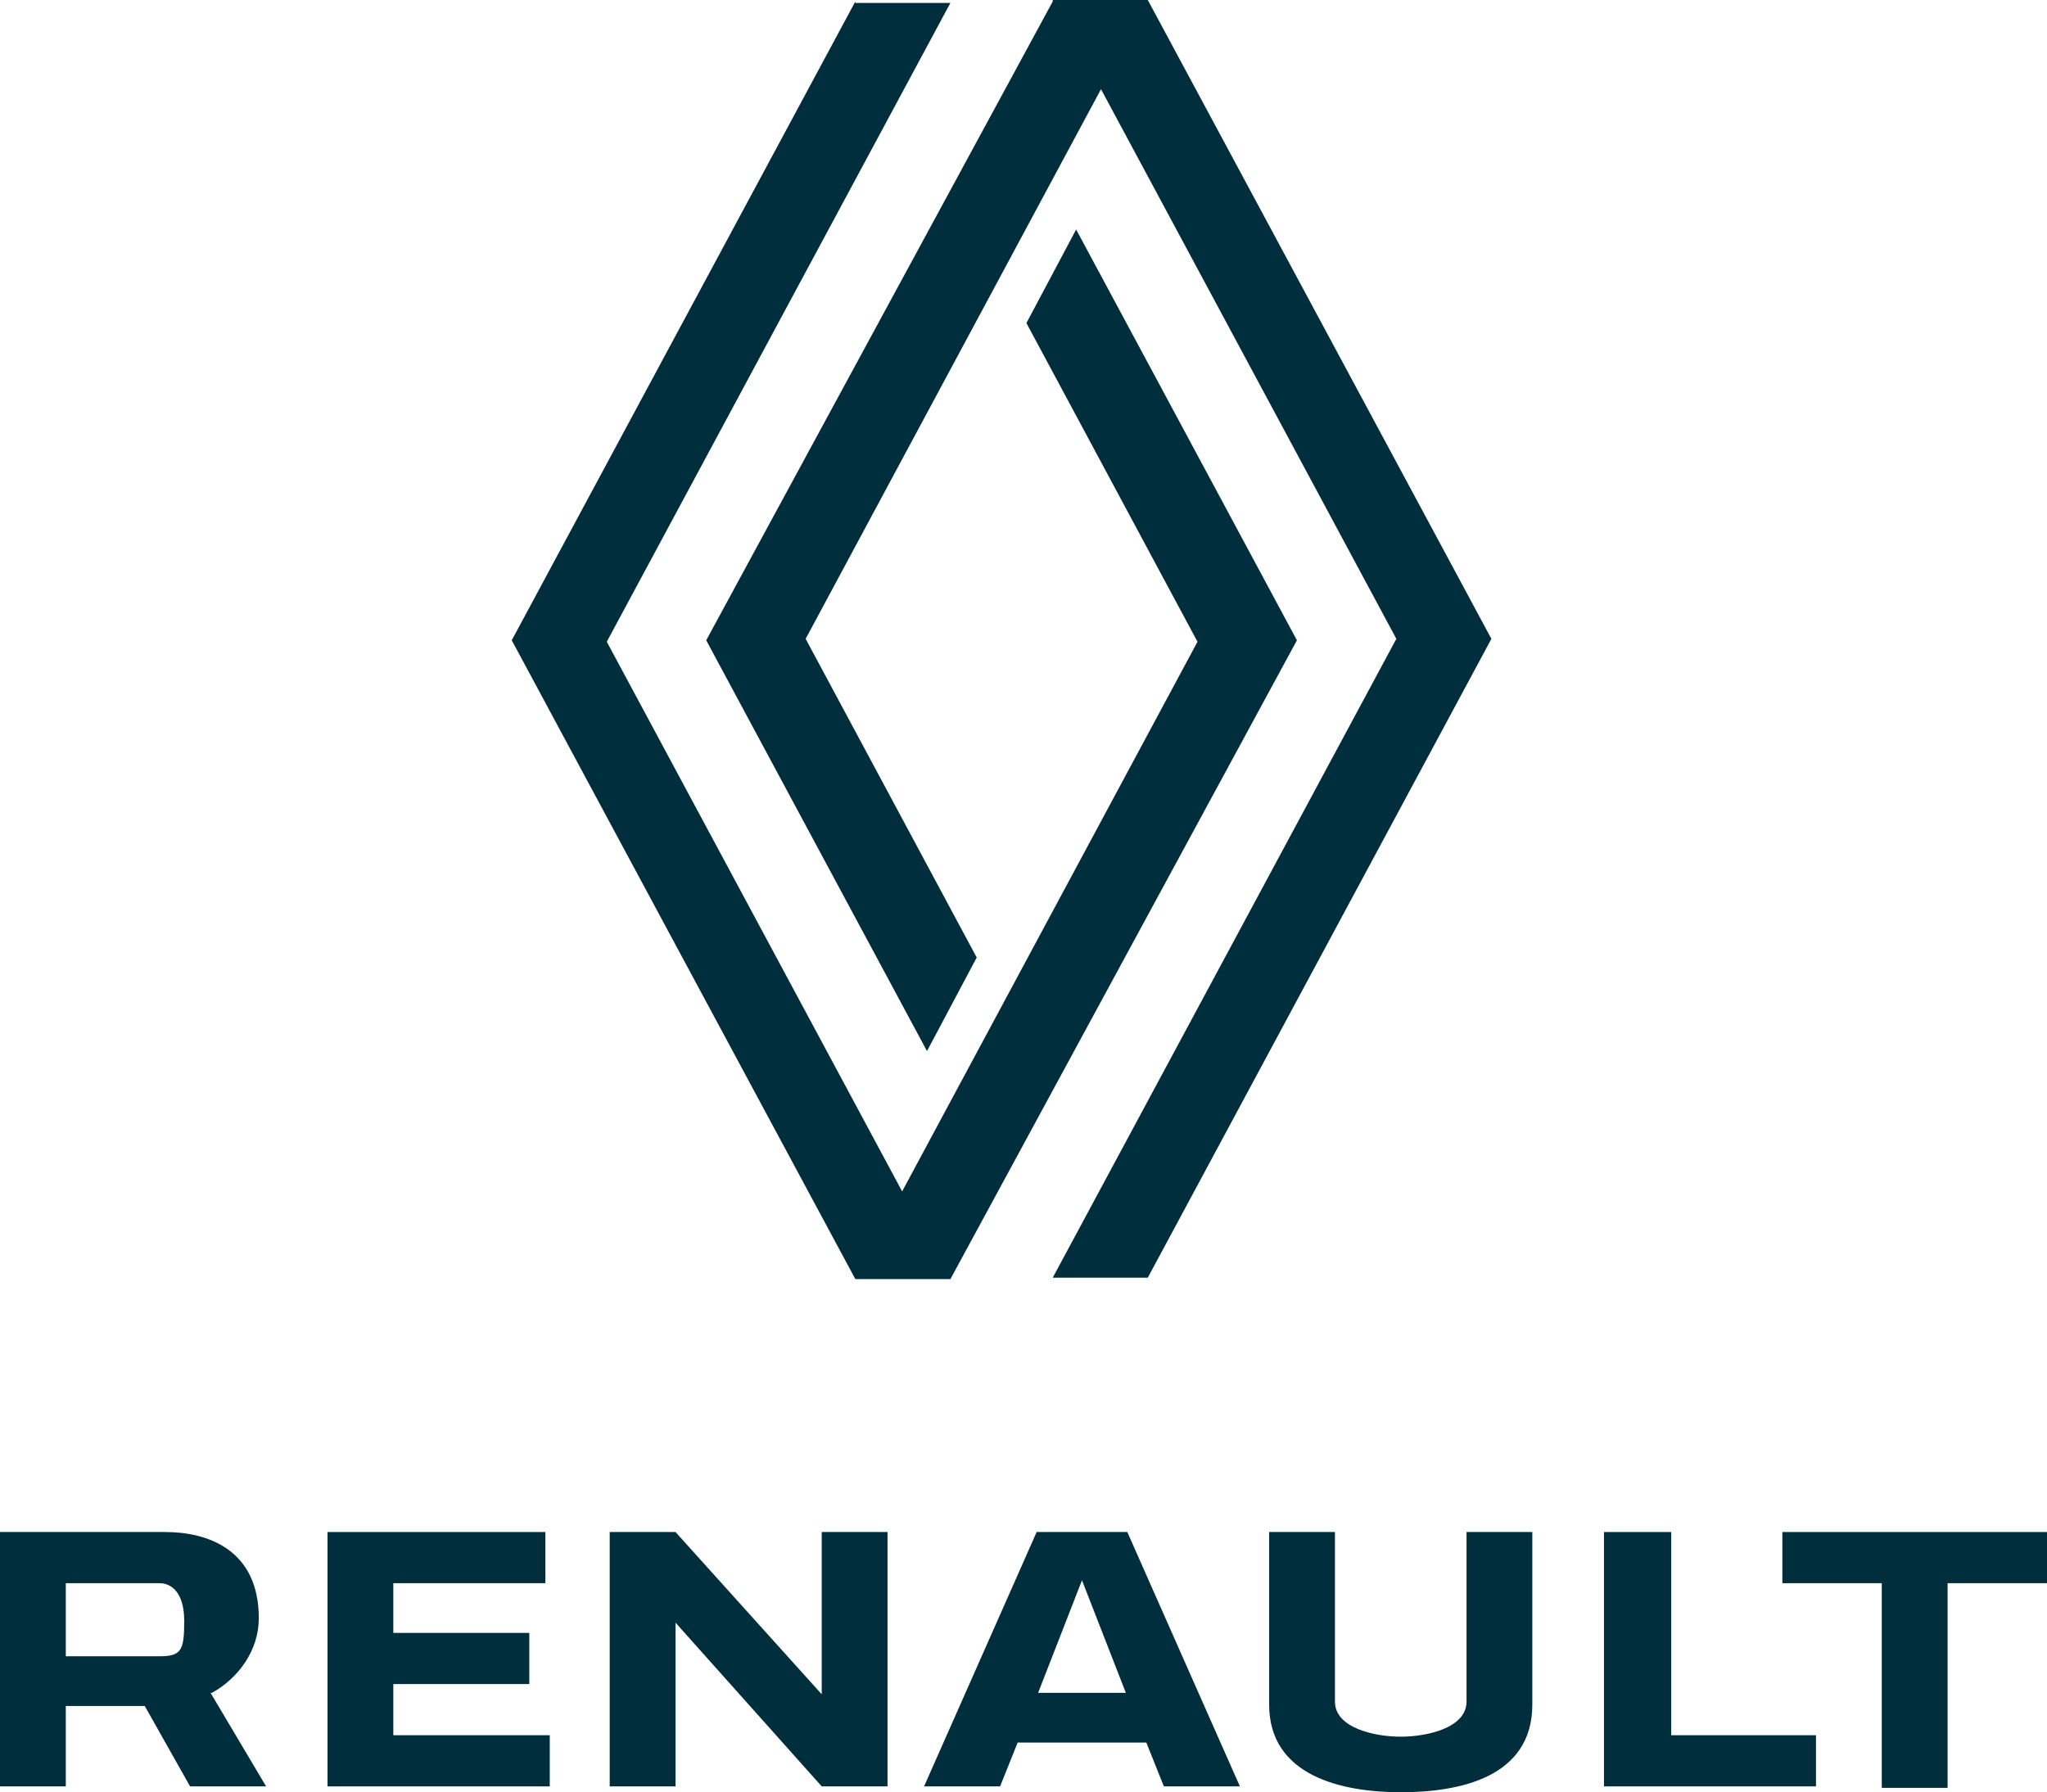
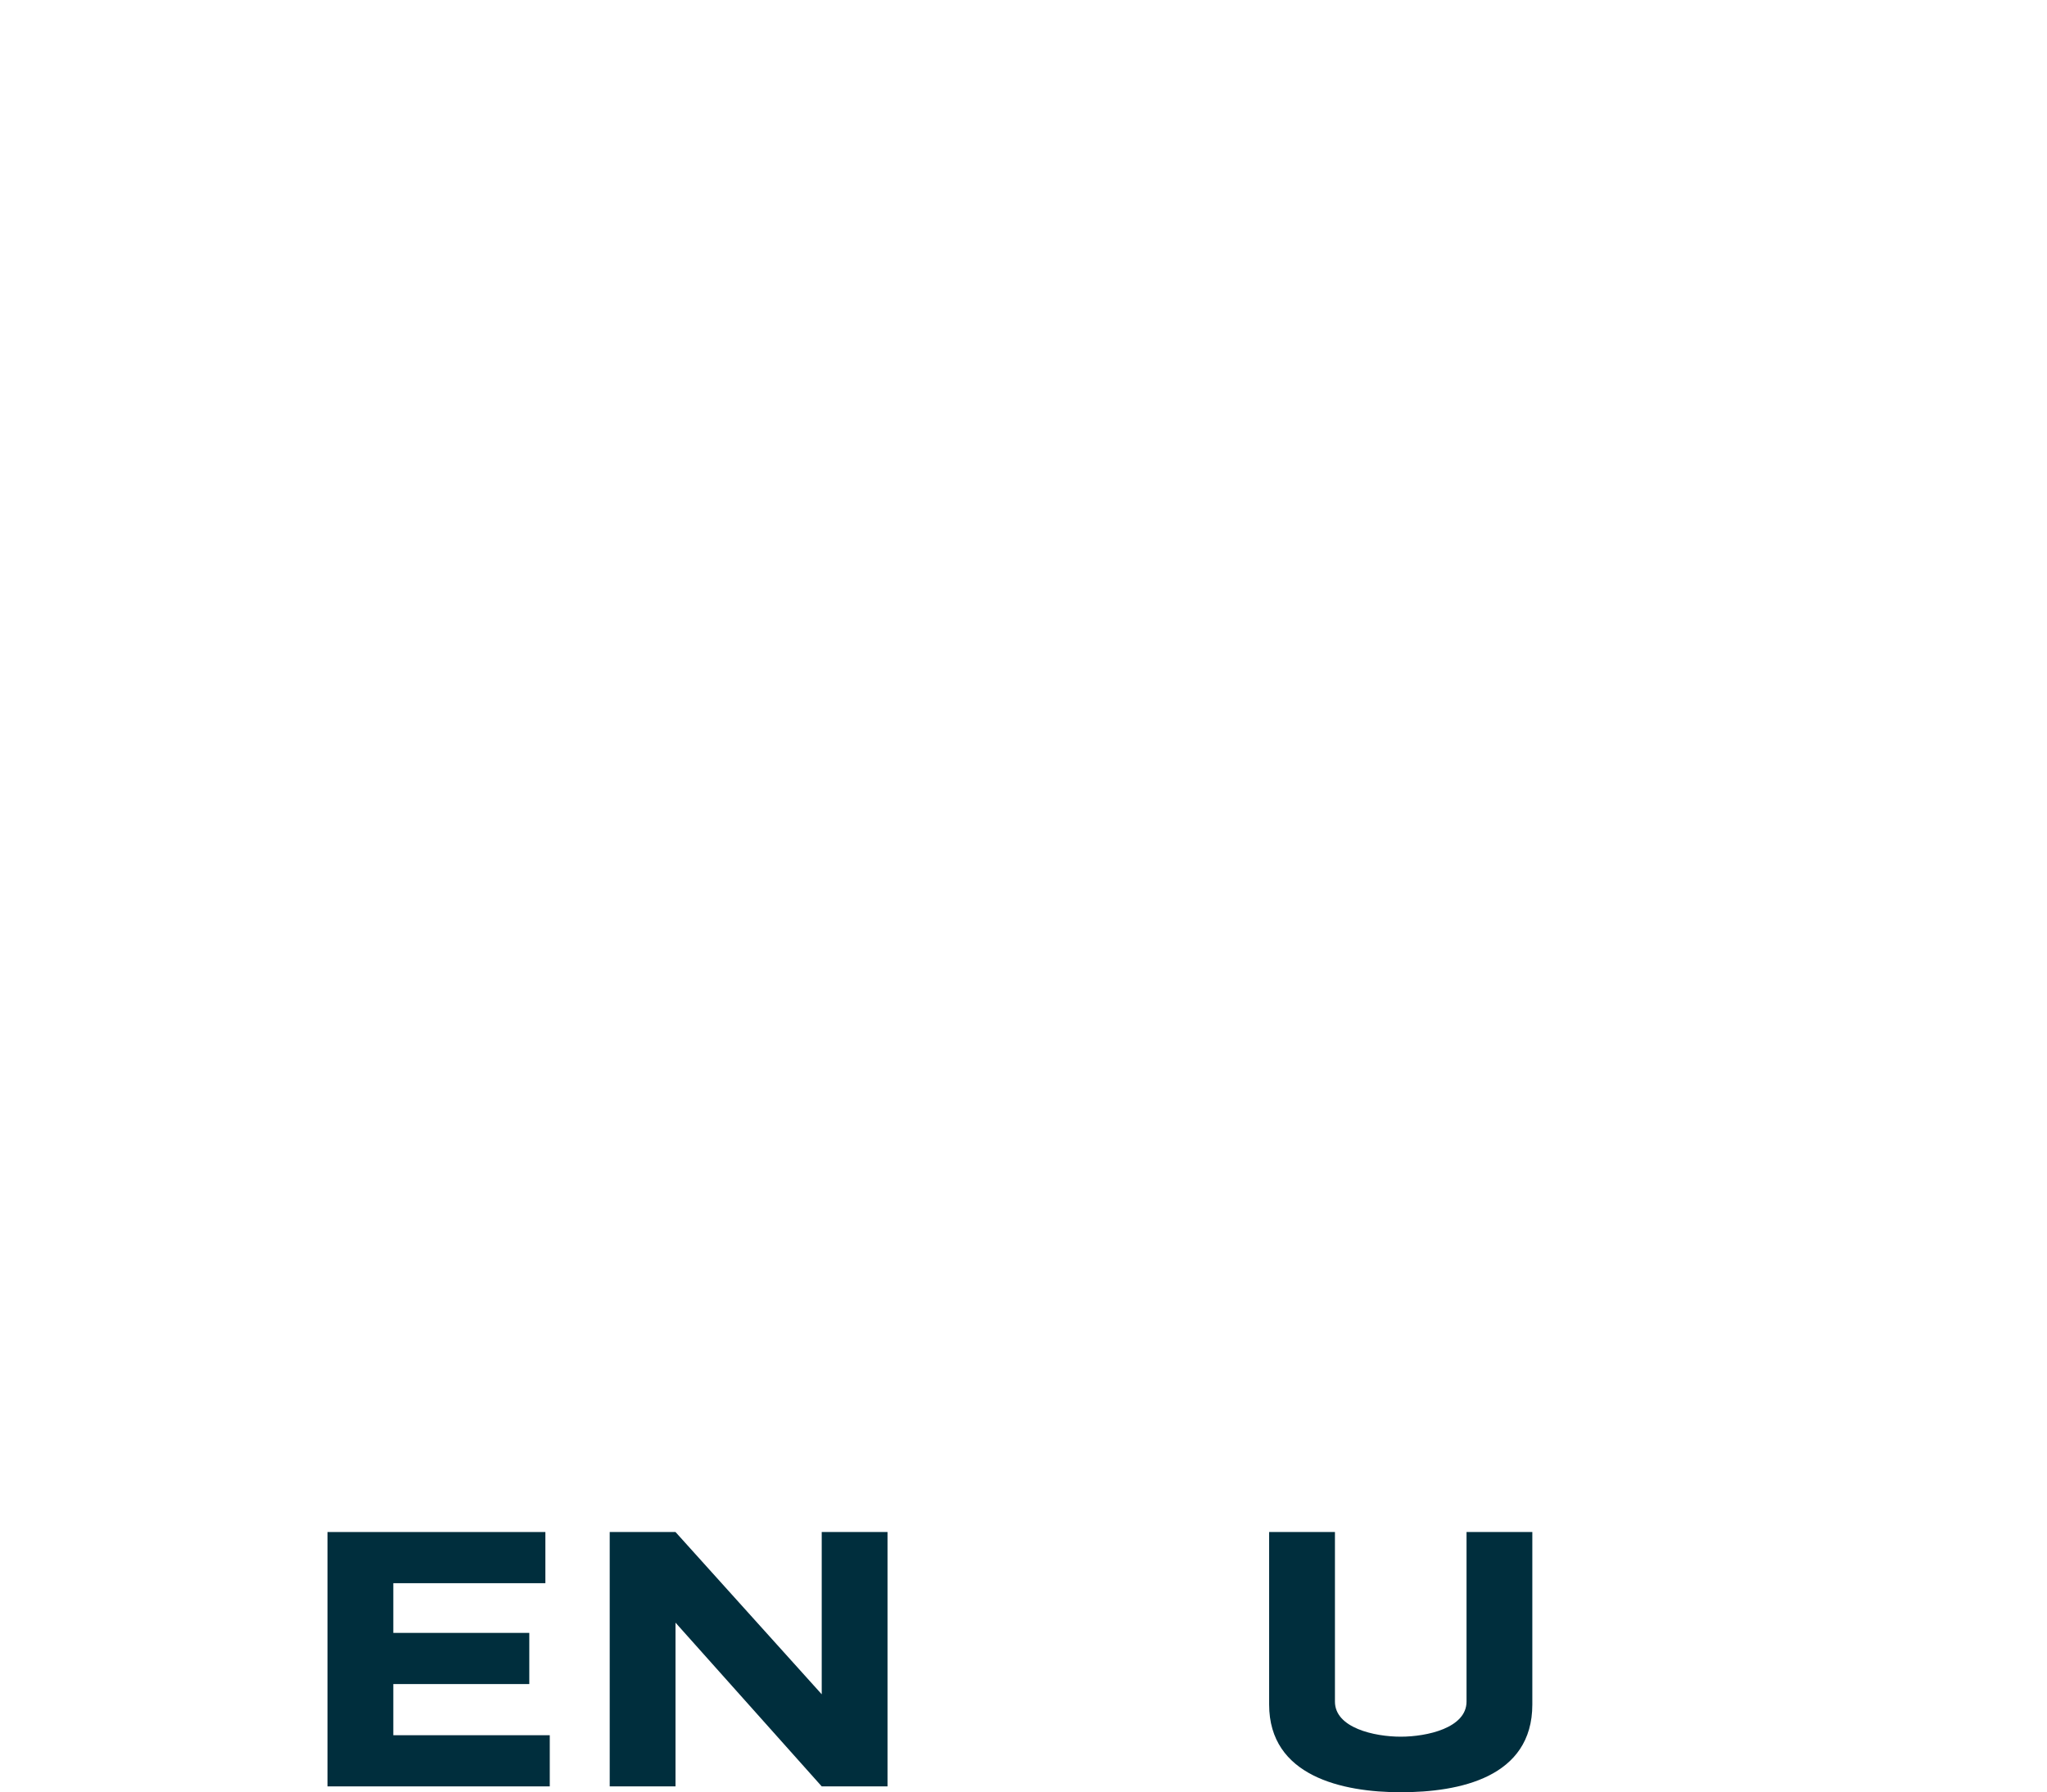
<svg xmlns="http://www.w3.org/2000/svg" version="1.1" viewBox="0 0 140 122.6" fill="#002E3D">
-   <path d="M58.5.1l-23.5,43.7,23.5,43.7h6.5l23.7-43.7-15.1-28.1-3.4,6.4,11.7,21.8-20.2,37.6-20.2-37.6L65,.2h-6.5v-.1ZM72,.1l-23.7,43.7,15.1,28.1,3.4-6.4-11.7-21.8L75.3,6.1l20.2,37.6-23.5,43.7h6.5l23.5-43.7L78.5,0h-6.5v.1Z" />
  <path d="M22.4,104.8v17.4h15.2v-3.5h-10.7v-3.5h9.3v-3.5h-9.3v-3.4h10.4v-3.5h-15,.1Z" />
-   <path d="M14.5,115.8c1.8-1,3.2-2.9,3.2-5.1,0-4.7-3.5-5.9-6.4-5.9H0v17.4h4.5v-5.5h5.4l3.1,5.5h5.2l-3.8-6.4h.1ZM10.9,113.3h-6.4v-5h6.4c.8,0,1.7.6,1.7,2.6s-.2,2.4-1.7,2.4Z" />
  <path d="M41.7,104.8v17.4h4.5v-11.2l10,11.2h4.5v-17.4h-4.5v11.1l-10-11.1s-4.5,0-4.5,0Z" />
-   <path d="M77,104.8h-6.1l-7.7,17.4h5.2l1.2-3h8.8l1.2,3h5.2l-7.7-17.4h-.1ZM71,115.8l3-7.7,3,7.7h-6Z" />
-   <path d="M109.7,104.8v17.4h14.5v-3.5h-9.9v-13.9h-4.6Z" />
-   <path d="M121.9,104.8v3.5h6.8v14h4.5v-14h6.8v-3.5h-18.1Z" />
  <path d="M86.8,104.8v11.8c0,4.9,5,6,9,6s9-1,9-6v-11.8h-4.5v11.6c0,1.8-2.7,2.4-4.5,2.4s-4.5-.6-4.5-2.4v-11.6h-4.5Z" />
</svg>